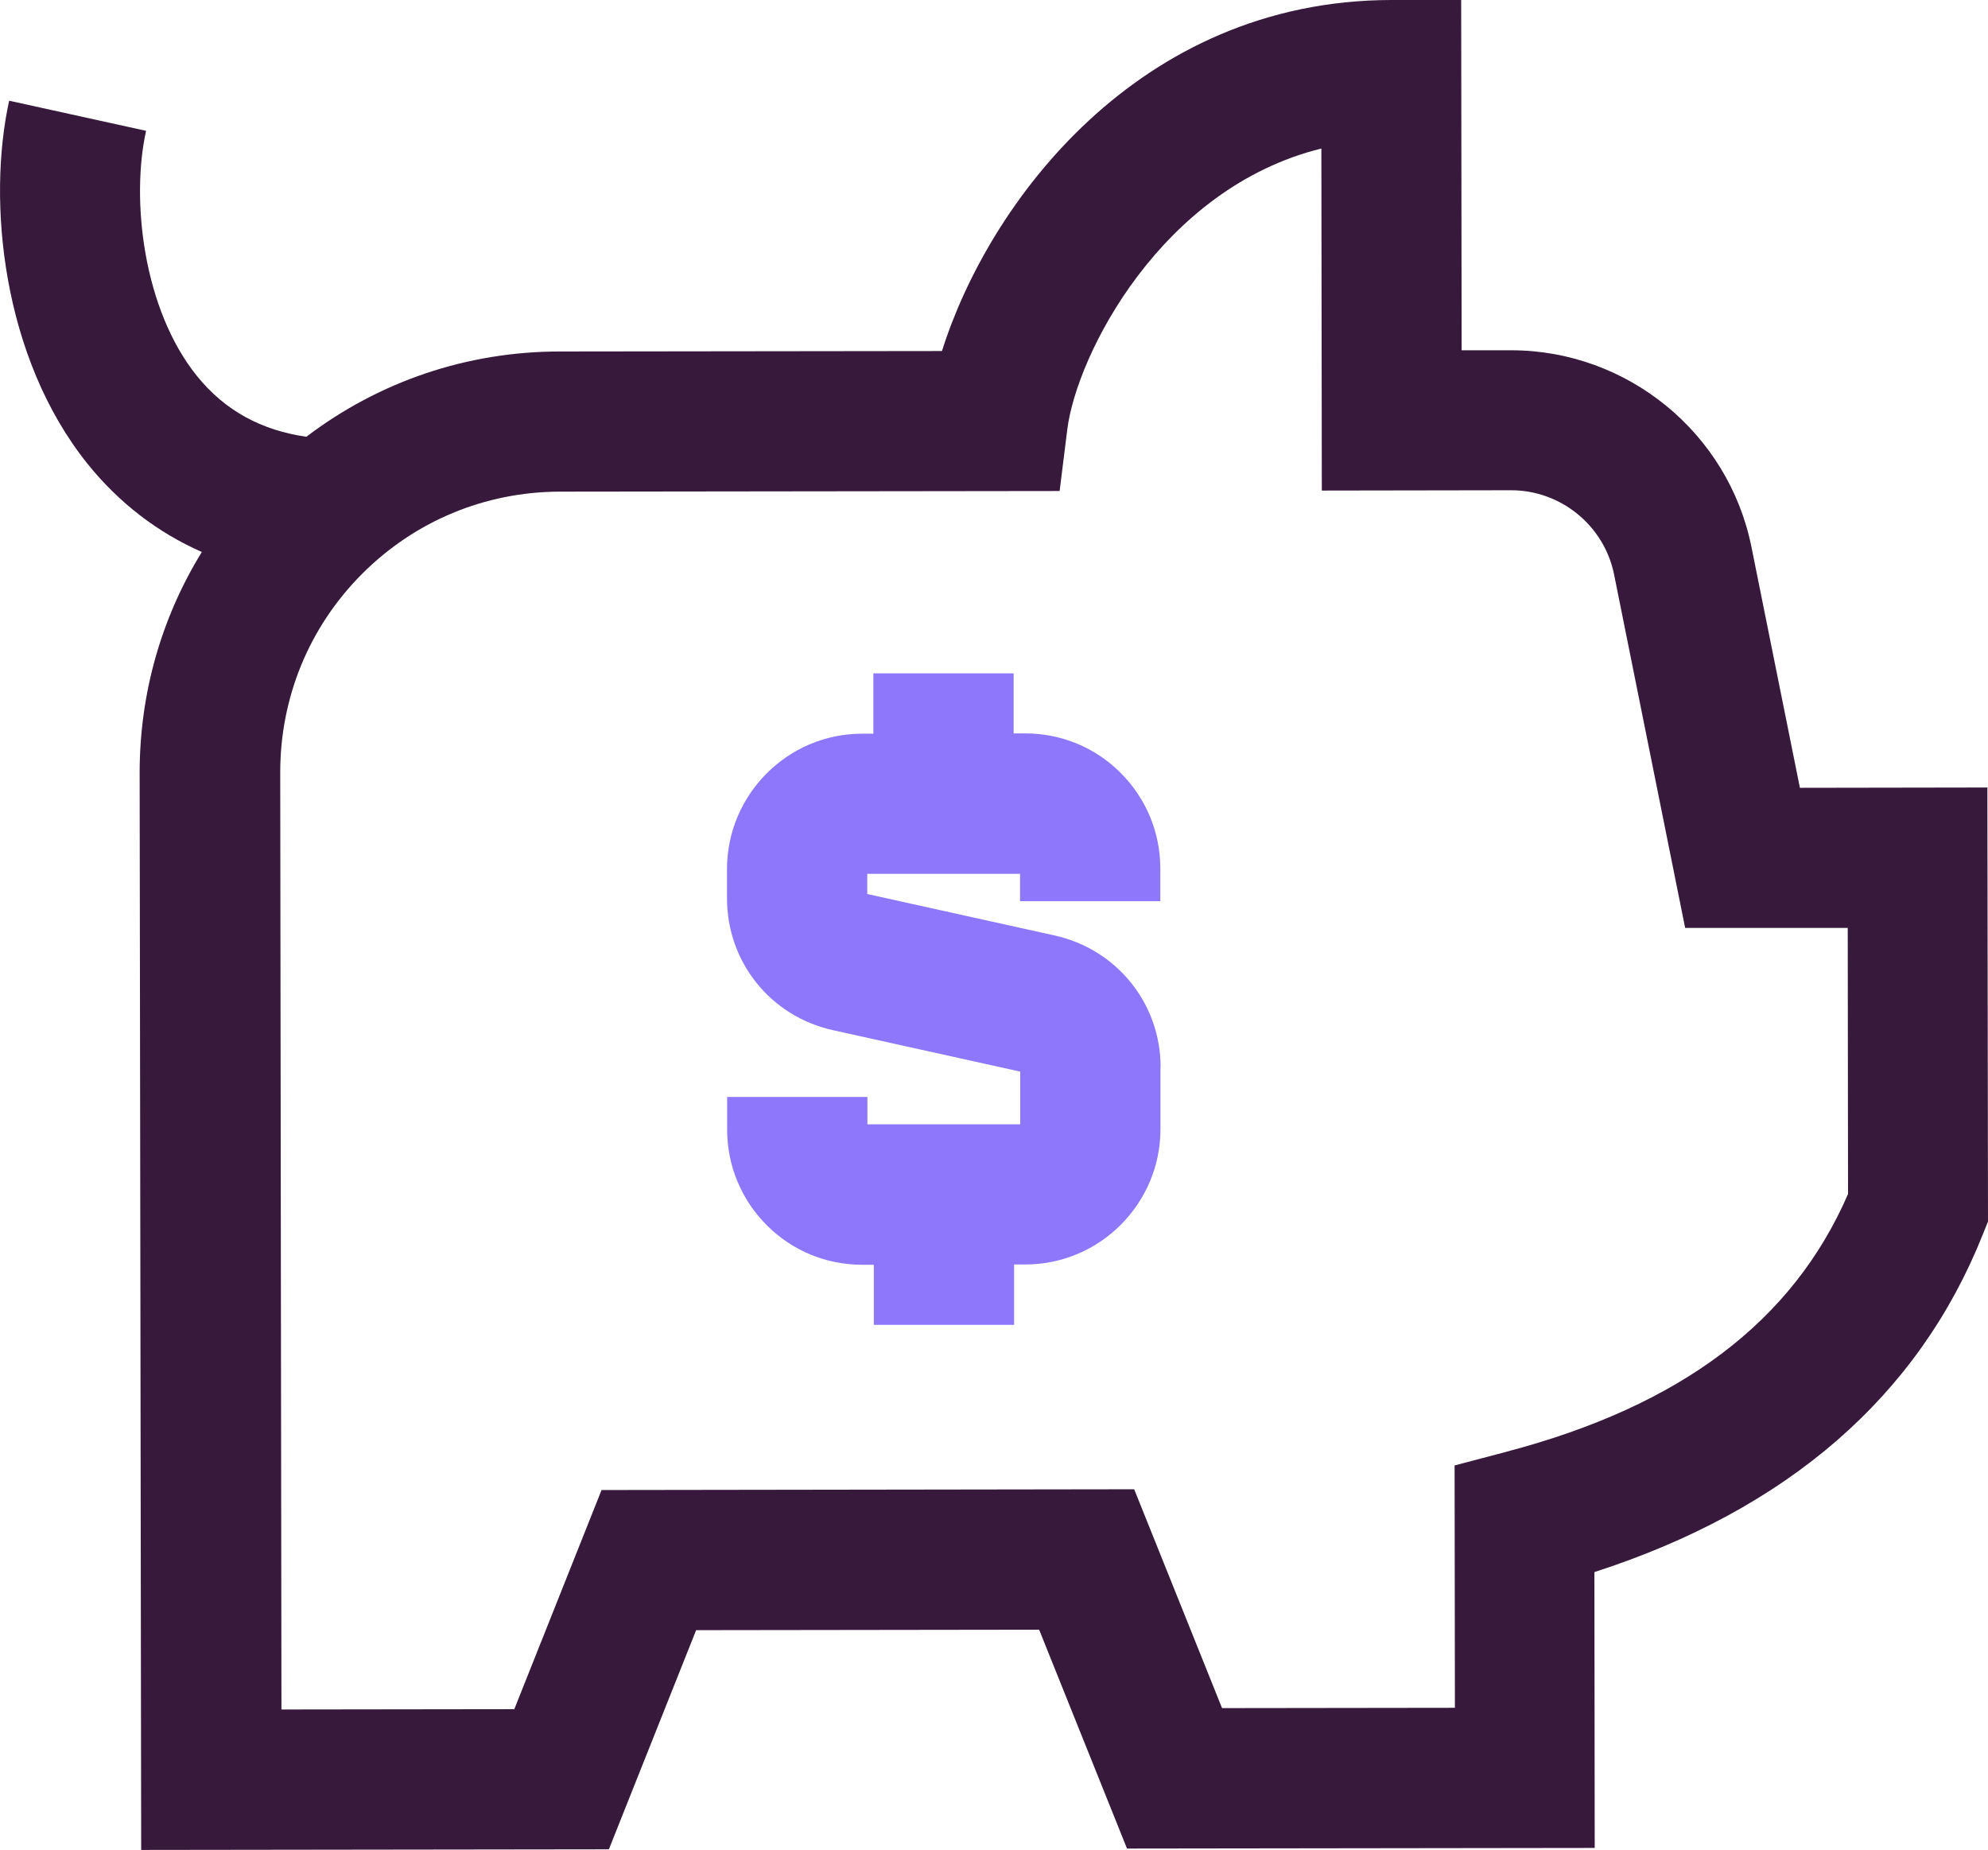
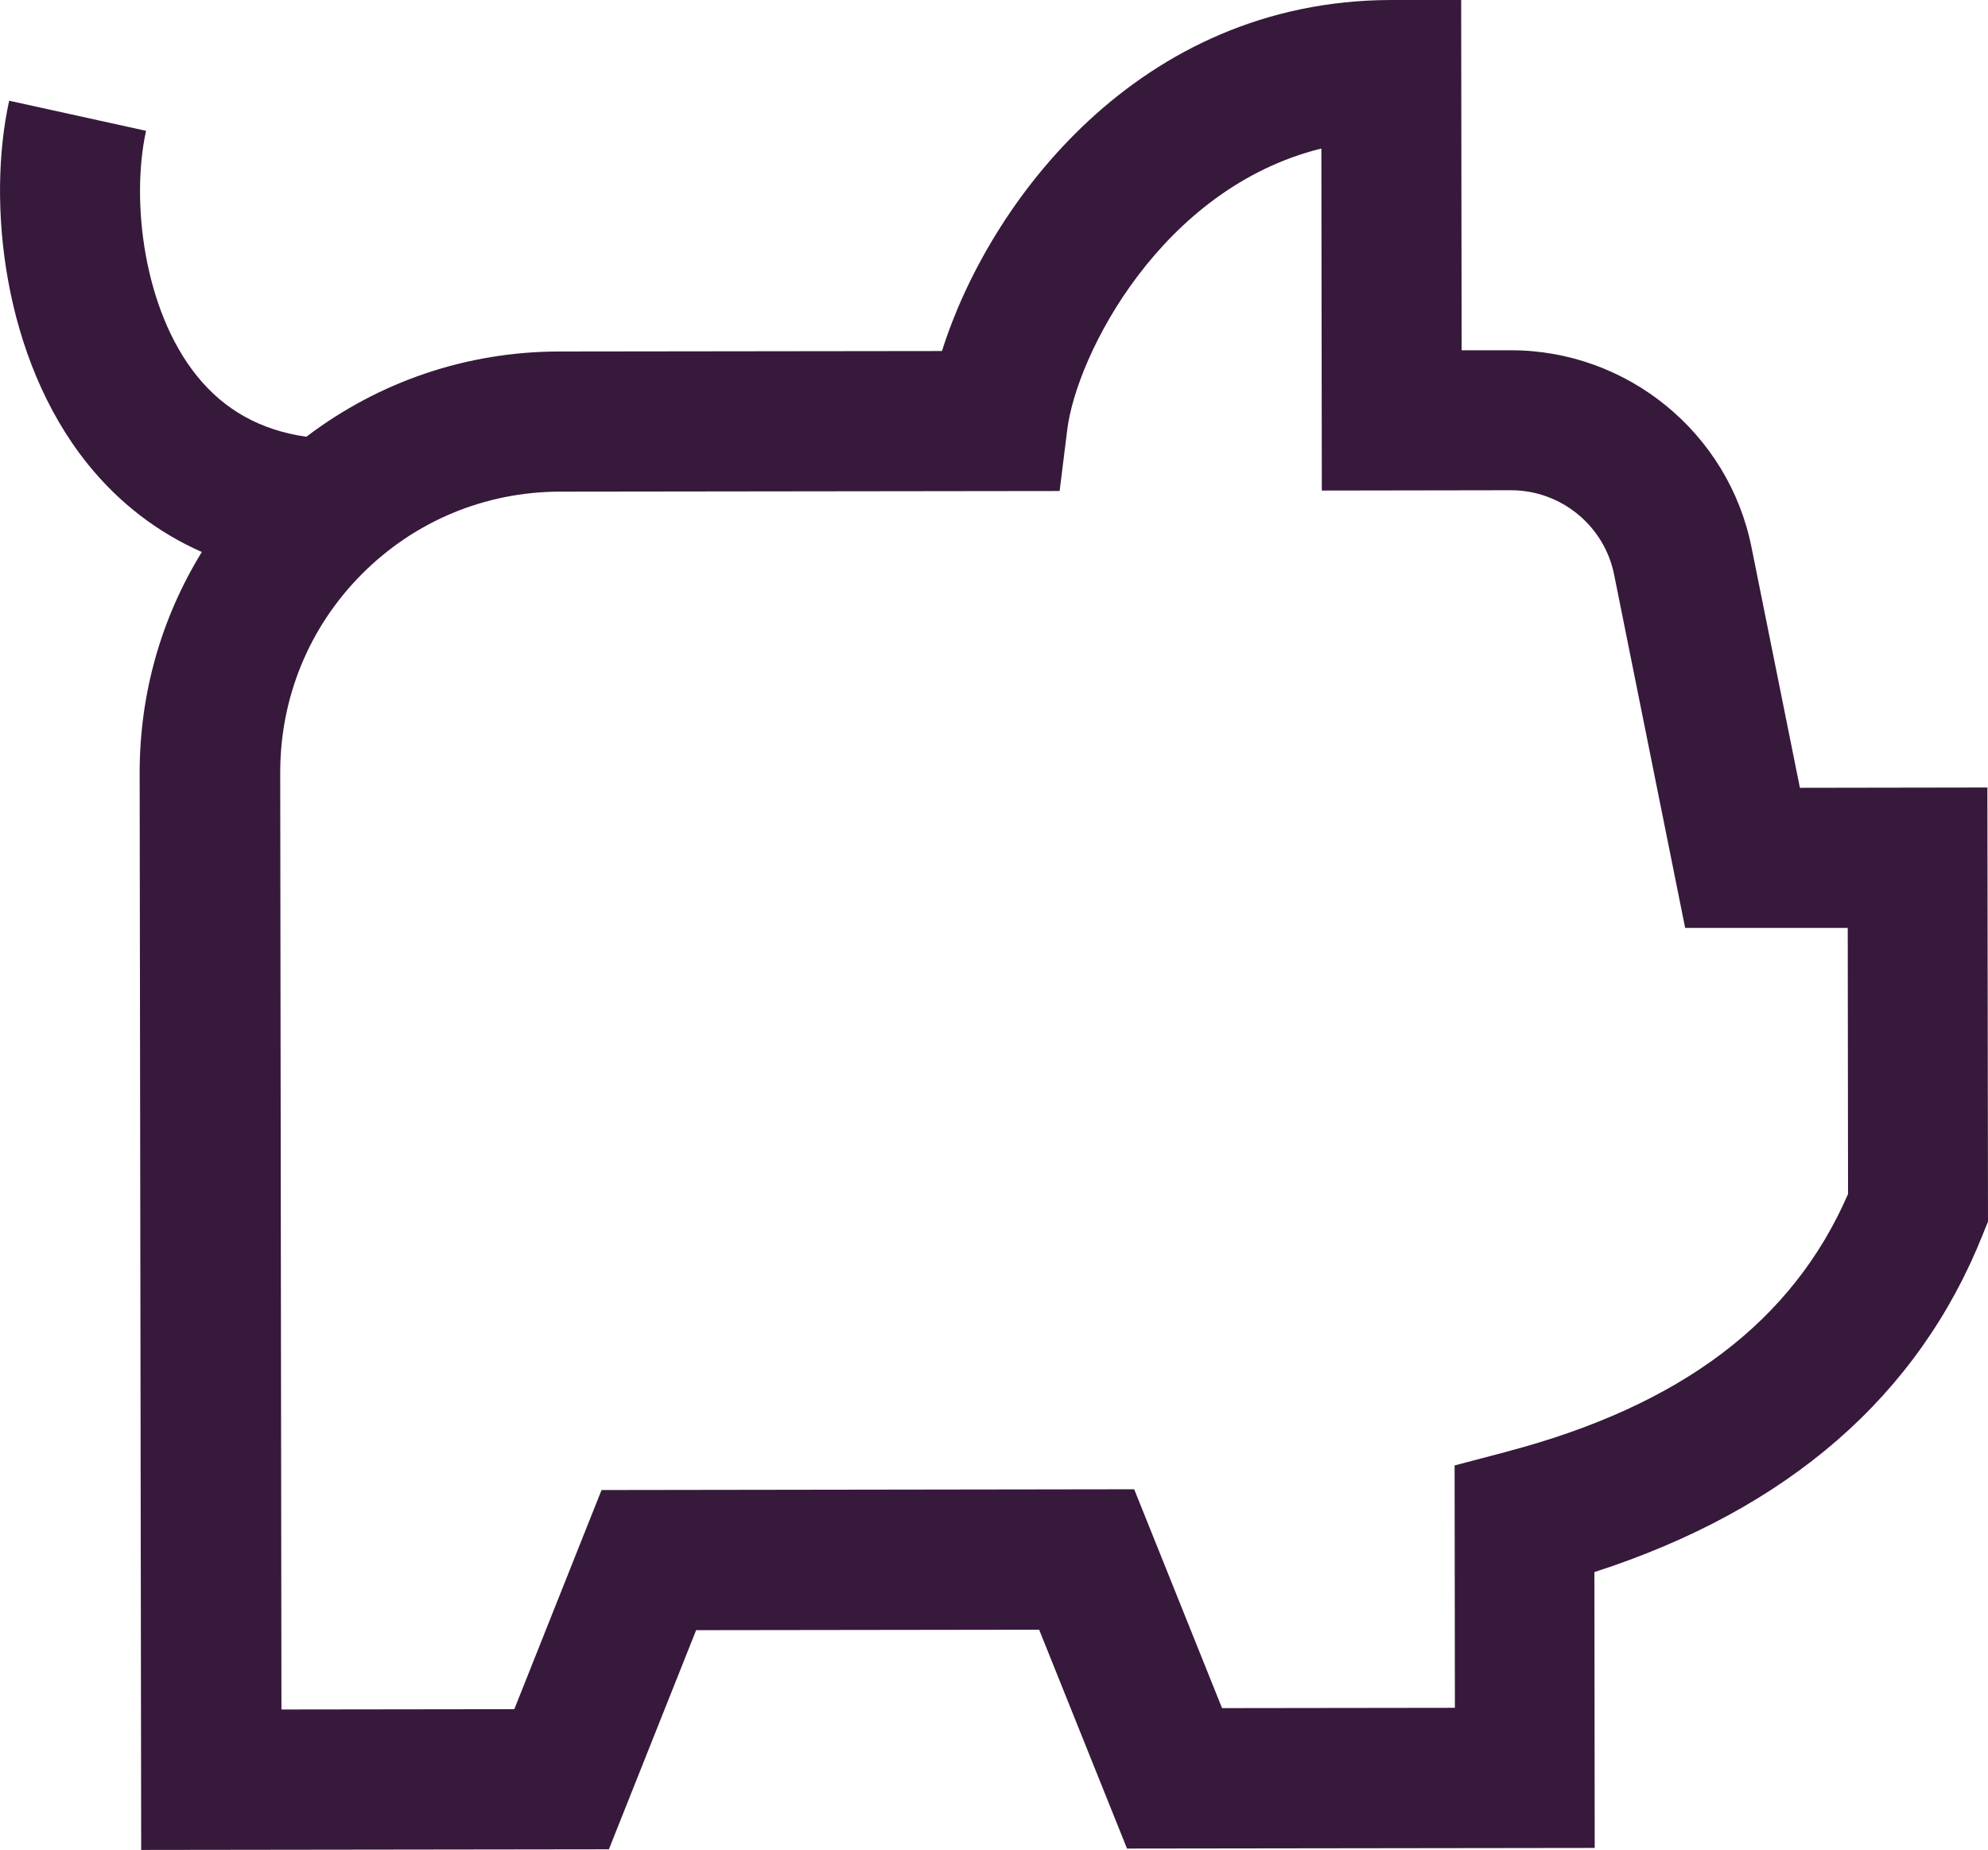
<svg xmlns="http://www.w3.org/2000/svg" id="Art" width="130.11" height="121.05" viewBox="0 0 130.11 121.05">
-   <path d="m75.96,69.84c0-4.18-2.87-7.73-6.95-8.63l-12.25-2.71v-1.32h10s0,1.79,0,1.79h9.18v-2.14c0-2.36-.93-4.59-2.6-6.26s-3.89-2.58-6.25-2.58h-.75v-3.93h-9.18v3.95h-.74c-4.88,0-8.84,3.99-8.84,8.86v1.91c0,4.18,2.86,7.73,6.94,8.63l12.25,2.71v3.45h-10s0-1.79,0-1.79h-9.18v2.14c0,2.36.93,4.59,2.6,6.26,1.67,1.67,3.89,2.58,6.25,2.58h.75v3.93h9.18v-3.95h.74c4.88,0,8.84-3.99,8.84-8.86v-4.04h0Z" style="fill: #8e77fb;" />
-   <path d="m110.3,60.73l-4.65-23.12c-.64-3.2-3.48-5.52-6.74-5.52h-.01l-12.38.02-.03-22.38c-10.47,2.57-16.02,13.49-16.63,18.39l-.5,4.02-32.7.04c-4.9,0-9.5,1.92-12.96,5.39s-5.36,8.08-5.35,12.97h0l.08,61.33,15.24-.02,5.71-14.34,34.86-.05,5.75,14.32,15.24-.02-.02-15.86,3.42-.9c11.4-3,18.72-8.52,22.34-16.86l-.02-17.42h-10.65Z" style="fill: none;" />
+   <path d="m110.3,60.73l-4.65-23.12c-.64-3.2-3.48-5.52-6.74-5.52h-.01l-12.38.02-.03-22.38c-10.47,2.57-16.02,13.49-16.63,18.39l-.5,4.02-32.7.04c-4.9,0-9.5,1.92-12.96,5.39s-5.36,8.08-5.35,12.97h0c11.4-3,18.72-8.52,22.34-16.86l-.02-17.42h-10.65Z" style="fill: none;" />
  <path d="m130.09,51.53l-12.29.02-3.17-15.75c-1.5-7.47-8.12-12.88-15.73-12.88h-3.24l-.03-22.92h-4.58c-16.58.03-26.37,13.33-29.4,22.97l-25.02.03c-6.07,0-11.83,1.97-16.58,5.58-2.98-.43-5.35-1.73-7.17-3.99-3.5-4.35-4.32-11.5-3.32-16.03L.6,6.59C-.85,13.16.14,23.39,5.73,30.35c2.06,2.56,4.58,4.49,7.48,5.77-2.65,4.3-4.07,9.26-4.07,14.44l.1,70.49,30.61-.04,5.71-14.34,22.45-.03,5.75,14.32,30.61-.04-.02-18.05c12.67-4.1,21.22-11.53,25.43-22.12l.33-.82-.04-28.39h.02Zm-31.47,43.46l-3.42.9.02,15.86-15.24.02-5.75-14.32-34.86.05-5.71,14.34-15.24.02-.08-61.32h0c0-4.9,1.89-9.51,5.35-12.98,3.46-3.47,8.06-5.38,12.96-5.39l32.7-.04.5-4.02c.61-4.89,6.16-15.81,16.63-18.39l.03,22.38,12.38-.02h.01c3.26,0,6.1,2.32,6.74,5.52l4.65,23.12h10.64l.02,17.41c-3.62,8.34-10.94,13.86-22.34,16.86h0Z" style="fill: #37193c;" />
</svg>